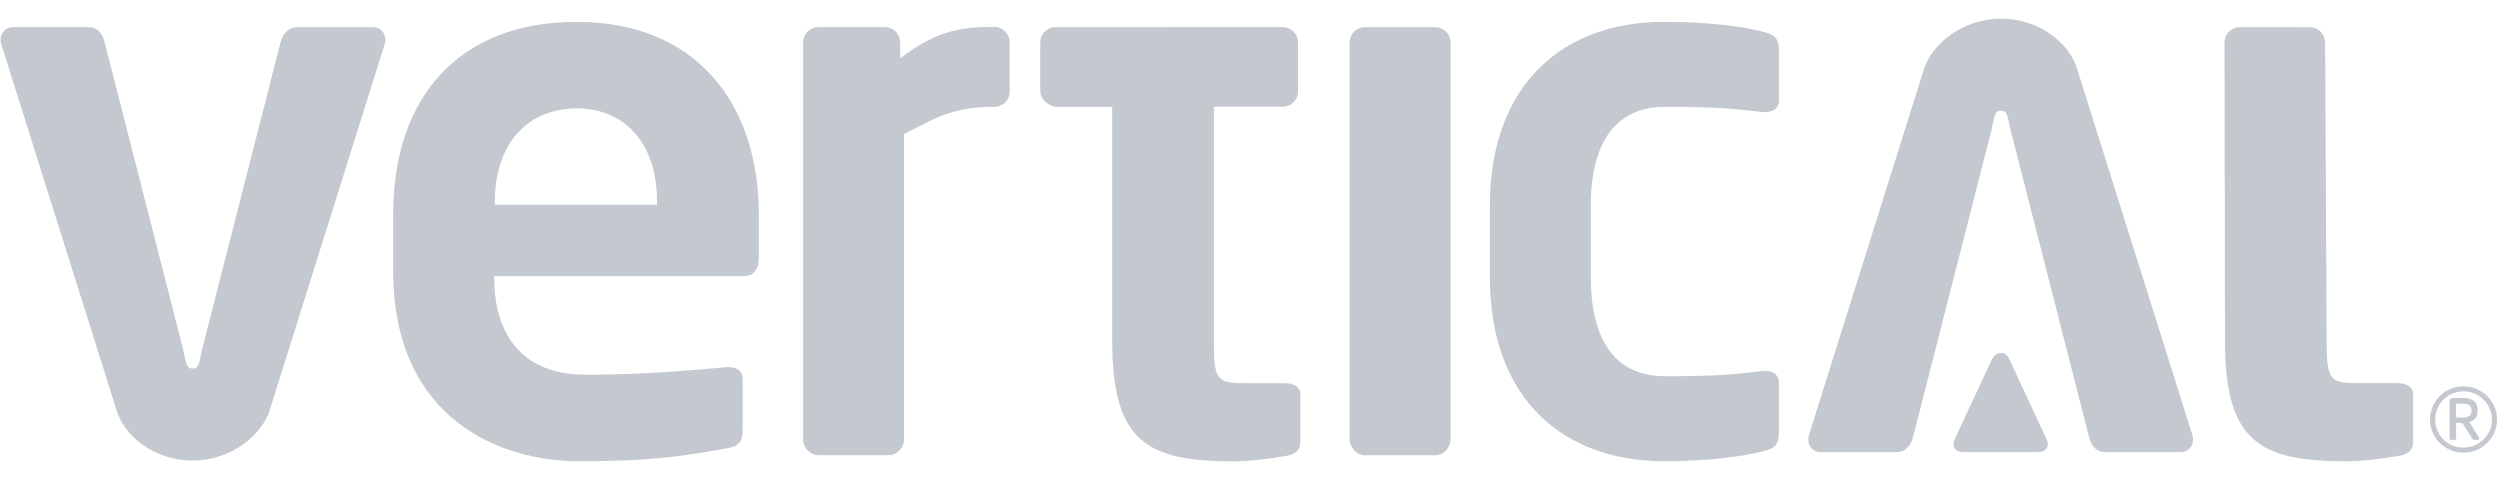
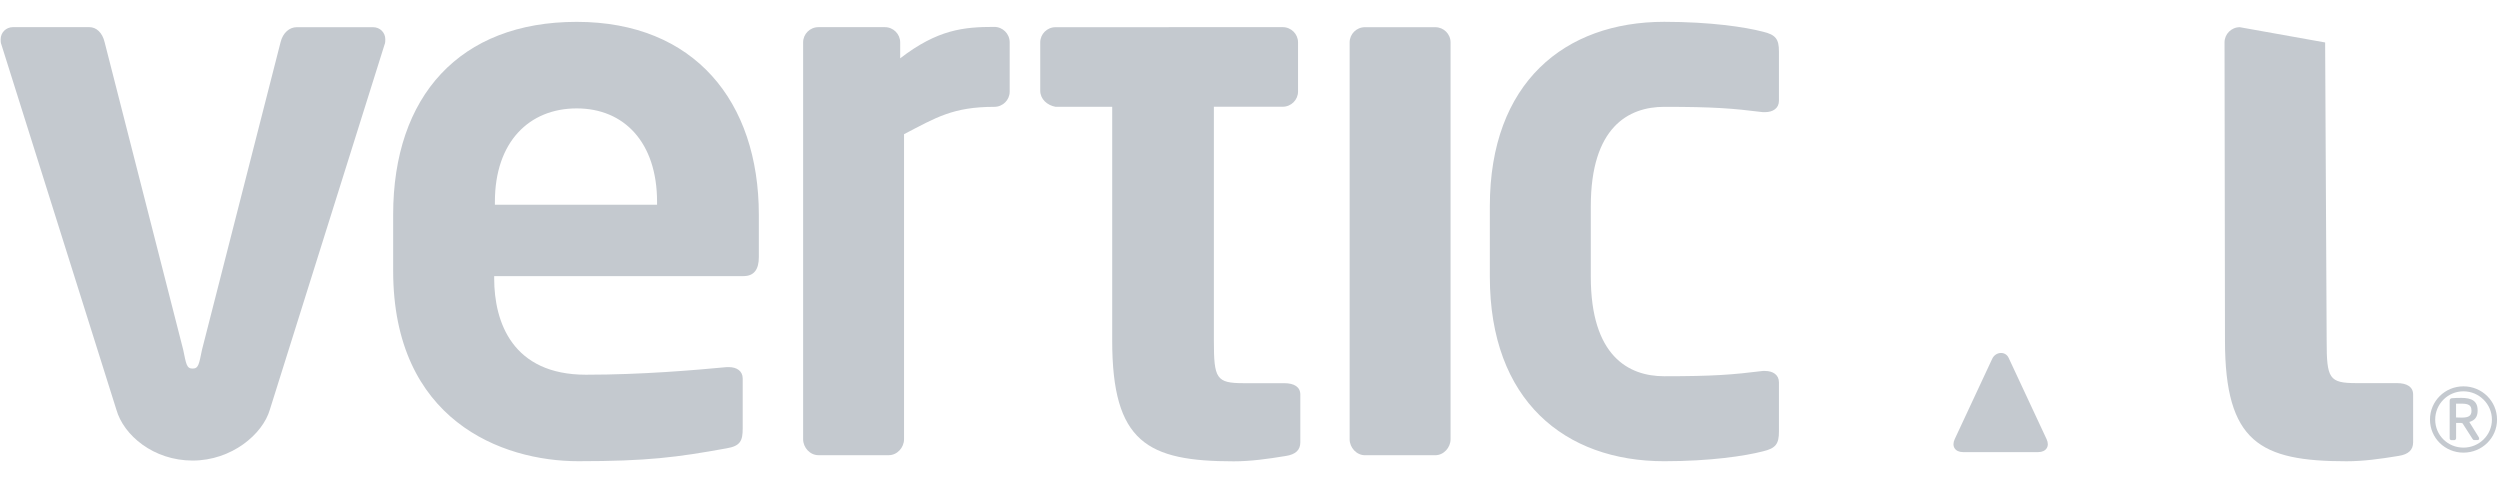
<svg xmlns="http://www.w3.org/2000/svg" width="125" height="24" viewBox="0 0 125 24" fill="none">
  <g id="Vertical">
    <path id="Vector" d="M83.211 5.342C85.695 5.342 86.616 5.418 88.143 5.607H88.257C88.64 5.607 88.947 5.418 88.947 5.038V2.571C88.947 1.964 88.792 1.735 88.143 1.584C87.265 1.355 85.543 1.091 83.211 1.091C78.241 1.091 74.492 4.127 74.492 10.311V13.841C74.492 20.025 78.239 23.061 83.211 23.061C85.543 23.061 87.265 22.794 88.143 22.568C88.792 22.417 88.947 22.188 88.947 21.581V19.117C88.947 18.736 88.64 18.548 88.257 18.548H88.143C86.613 18.736 85.695 18.812 83.211 18.812C81.415 18.812 79.54 17.788 79.54 13.841V10.314C79.54 6.367 81.415 5.342 83.211 5.342Z" fill="#C4C9CF" />
    <path id="Vector_2" d="M28.834 1.093C22.984 1.093 19.658 4.811 19.658 10.731V13.538C19.658 21.011 25.087 23.06 28.913 23.06C32.353 23.06 33.845 22.869 36.331 22.416C37.018 22.302 37.135 22.036 37.135 21.429V18.924C37.135 18.544 36.828 18.356 36.448 18.356H36.334C34.728 18.507 32.089 18.736 29.299 18.736C25.628 18.736 24.709 16.118 24.709 13.918V13.805H37.176C37.711 13.805 37.942 13.462 37.942 12.855V10.731C37.937 5.077 34.725 1.093 28.834 1.093ZM32.85 10.238H24.745V10.087C24.745 7.089 26.465 5.42 28.837 5.42C31.209 5.42 32.853 7.126 32.853 10.087V10.238H32.85Z" fill="#C4C9CF" />
    <path id="Vector_3" d="M18.654 1.36H14.831C14.486 1.36 14.143 1.627 14.026 2.12L10.102 17.48C9.95 18.2 9.934 18.429 9.63 18.429C9.325 18.429 9.31 18.202 9.158 17.48L5.233 2.117C5.119 1.624 4.812 1.357 4.467 1.357H0.644C0.302 1.36 0.033 1.624 0.033 1.966C0.033 2.042 0.033 2.155 0.071 2.233L5.817 20.478C6.18 21.769 7.679 23.028 9.63 23.028C11.581 23.028 13.139 21.711 13.494 20.478L19.227 2.231C19.265 2.155 19.265 2.039 19.265 1.964C19.265 1.624 18.999 1.36 18.654 1.36Z" fill="#C4C9CF" />
-     <path id="Vector_4" d="M91.027 22.605H94.851C95.196 22.605 95.538 22.338 95.655 21.845L99.579 6.482C99.732 5.762 99.747 5.533 100.051 5.533C100.356 5.533 100.371 5.76 100.526 6.482L104.45 21.845C104.564 22.338 104.871 22.605 105.216 22.605H109.04C109.385 22.605 109.651 22.338 109.651 21.998C109.651 21.923 109.651 21.809 109.613 21.732L103.867 3.484C103.502 2.193 102.002 0.934 100.051 0.934C98.1 0.934 96.543 2.251 96.188 3.484L90.454 21.732C90.416 21.807 90.416 21.923 90.416 21.998C90.416 22.338 90.685 22.605 91.027 22.605Z" fill="#C4C9CF" />
    <path id="Vector_5" d="M49.715 1.345C48.186 1.345 46.882 1.473 45.009 2.916V2.118C45.009 1.7 44.664 1.358 44.246 1.358H40.92C40.499 1.358 40.156 1.7 40.156 2.118V21.961C40.156 22.379 40.501 22.759 40.92 22.759H44.439C44.86 22.759 45.202 22.379 45.202 21.961V6.709C46.808 5.874 47.653 5.342 49.718 5.342C50.139 5.342 50.484 5 50.484 4.585V2.103C50.479 1.687 50.136 1.345 49.715 1.345Z" fill="#C4C9CF" />
    <path id="Vector_6" d="M71.764 1.36H68.246C67.824 1.36 67.482 1.702 67.482 2.12V21.963C67.482 22.381 67.827 22.761 68.246 22.761H71.764C72.185 22.761 72.528 22.381 72.528 21.963V2.118C72.528 1.7 72.185 1.36 71.764 1.36Z" fill="#C4C9CF" />
    <path id="Vector_7" d="M55.61 1.36H52.776C52.355 1.36 52.012 1.702 52.012 2.12V4.537C52.012 4.954 52.357 5.264 52.776 5.34H55.61V17.032C55.61 22.117 57.368 23.066 61.688 23.066C62.528 23.066 63.37 22.95 64.288 22.799C64.786 22.723 65.016 22.497 65.016 22.117V19.728C65.016 19.348 64.71 19.159 64.212 19.159H62.185C60.81 19.159 60.694 18.932 60.694 17.034V5.337H64.136C64.557 5.337 64.902 4.995 64.902 4.577V2.117C64.902 1.7 64.557 1.357 64.136 1.357H60.694" fill="#C4C9CF" />
-     <path id="Vector_8" d="M111.99 1.36C111.569 1.36 111.227 1.702 111.227 2.12L111.249 17.029C111.249 22.114 113.007 23.063 117.328 23.063C118.168 23.063 119.01 22.947 119.928 22.796C120.425 22.721 120.656 22.494 120.656 22.114V19.725C120.656 19.345 120.349 19.156 119.852 19.156H117.825C116.45 19.156 116.333 18.93 116.333 17.032L116.257 2.123C116.257 1.705 115.912 1.362 115.491 1.362" fill="#C4C9CF" />
+     <path id="Vector_8" d="M111.99 1.36C111.569 1.36 111.227 1.702 111.227 2.12L111.249 17.029C111.249 22.114 113.007 23.063 117.328 23.063C118.168 23.063 119.01 22.947 119.928 22.796C120.425 22.721 120.656 22.494 120.656 22.114V19.725C120.656 19.345 120.349 19.156 119.852 19.156H117.825C116.45 19.156 116.333 18.93 116.333 17.032L116.257 2.123" fill="#C4C9CF" />
    <path id="Vector_9" d="M97.735 21.959C97.568 22.316 97.755 22.605 98.151 22.605H101.913C102.309 22.605 102.497 22.313 102.33 21.959L100.432 17.893C100.264 17.536 99.775 17.584 99.61 17.941L97.735 21.959Z" fill="#C4C9CF" />
    <path id="Vector_10" d="M123.173 22.632C122.247 22.632 121.499 21.897 121.499 20.979C121.499 20.06 122.244 19.317 123.173 19.317C124.101 19.317 124.852 20.057 124.852 20.979C124.852 21.9 124.099 22.632 123.173 22.632ZM123.173 19.566C122.389 19.566 121.76 20.201 121.76 20.981C121.76 21.761 122.389 22.381 123.173 22.381C123.957 22.381 124.596 21.756 124.596 20.981C124.596 20.206 123.957 19.566 123.173 19.566ZM123.881 22.003H123.706C123.675 22.003 123.642 21.978 123.632 21.955L123.127 21.165L123.054 21.147H122.805V21.912C122.805 21.955 122.767 22.006 122.719 22.006H122.564C122.513 22.006 122.483 21.958 122.483 21.912V20.047C122.483 19.967 122.521 19.916 122.594 19.911C122.686 19.899 122.929 19.894 123.066 19.894C123.584 19.894 123.881 20.047 123.881 20.518V20.543C123.881 20.858 123.726 21.024 123.465 21.099L123.944 21.87C123.949 21.882 123.957 21.907 123.957 21.925C123.957 21.968 123.937 22.003 123.881 22.003ZM123.571 20.515C123.571 20.269 123.429 20.183 123.087 20.183H122.803V20.873C122.871 20.873 123.038 20.88 123.089 20.88C123.437 20.88 123.574 20.787 123.574 20.541V20.515H123.571Z" fill="#C4C9CF" />
  </g>
</svg>